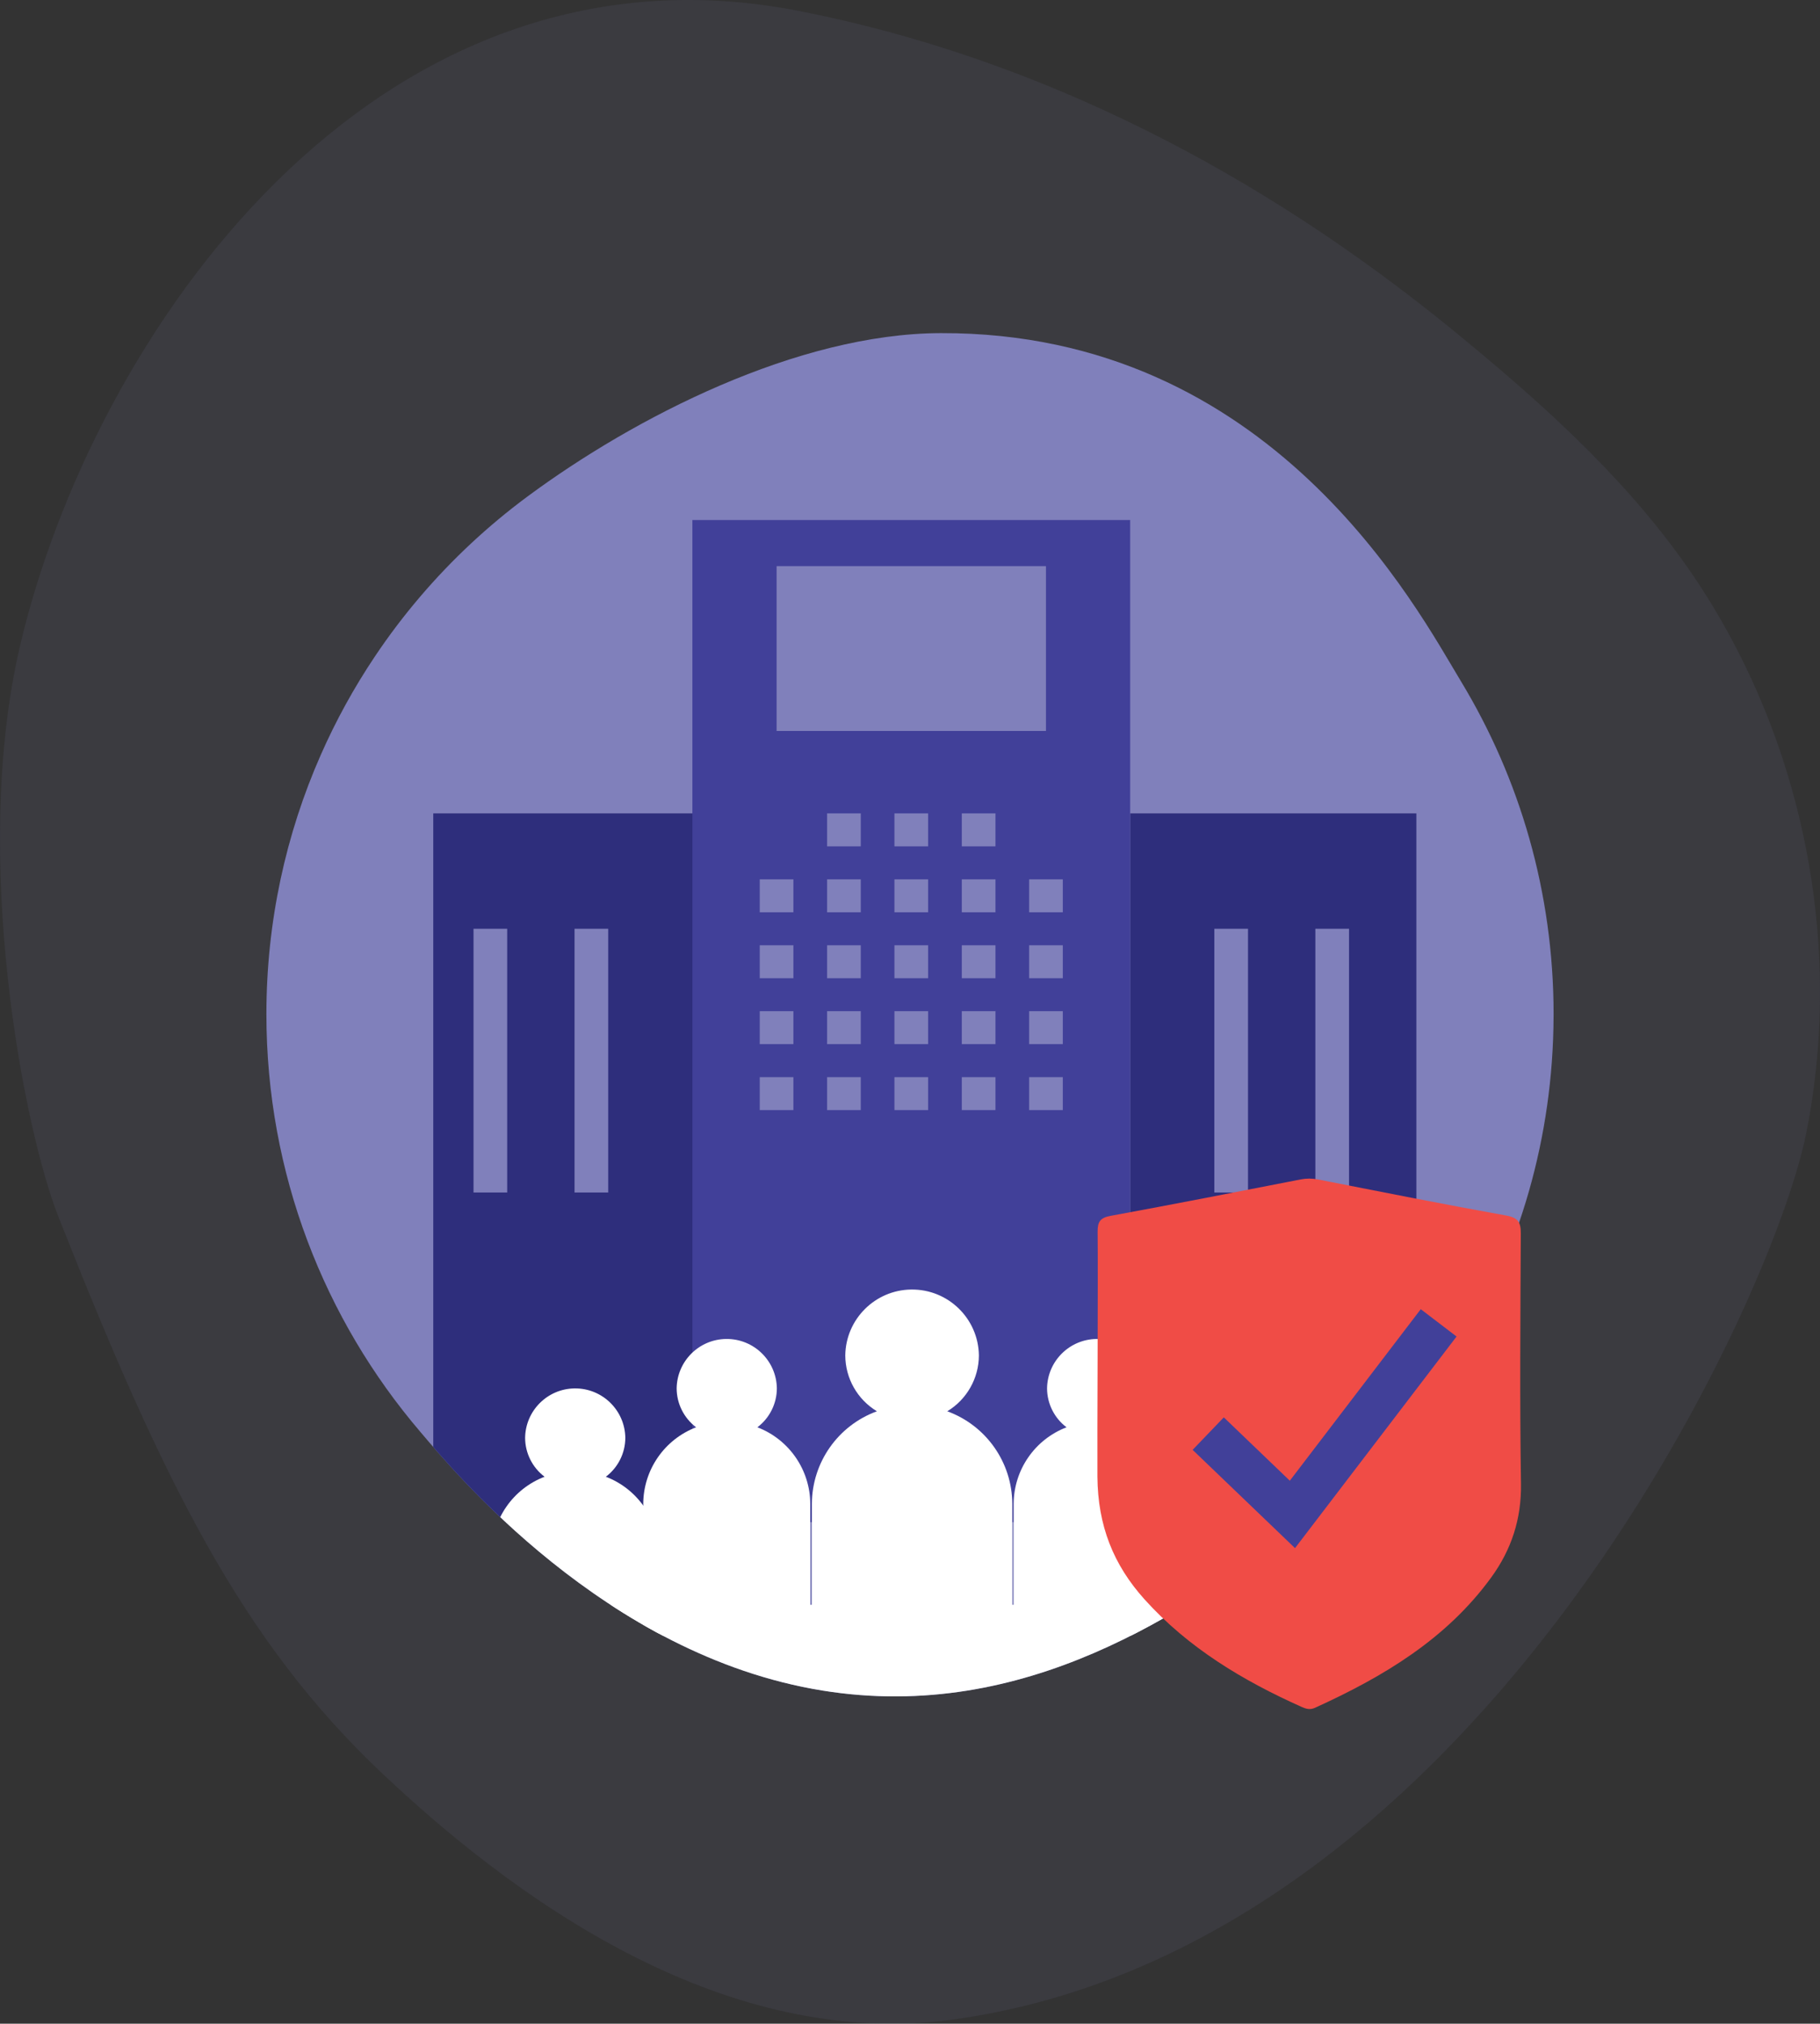
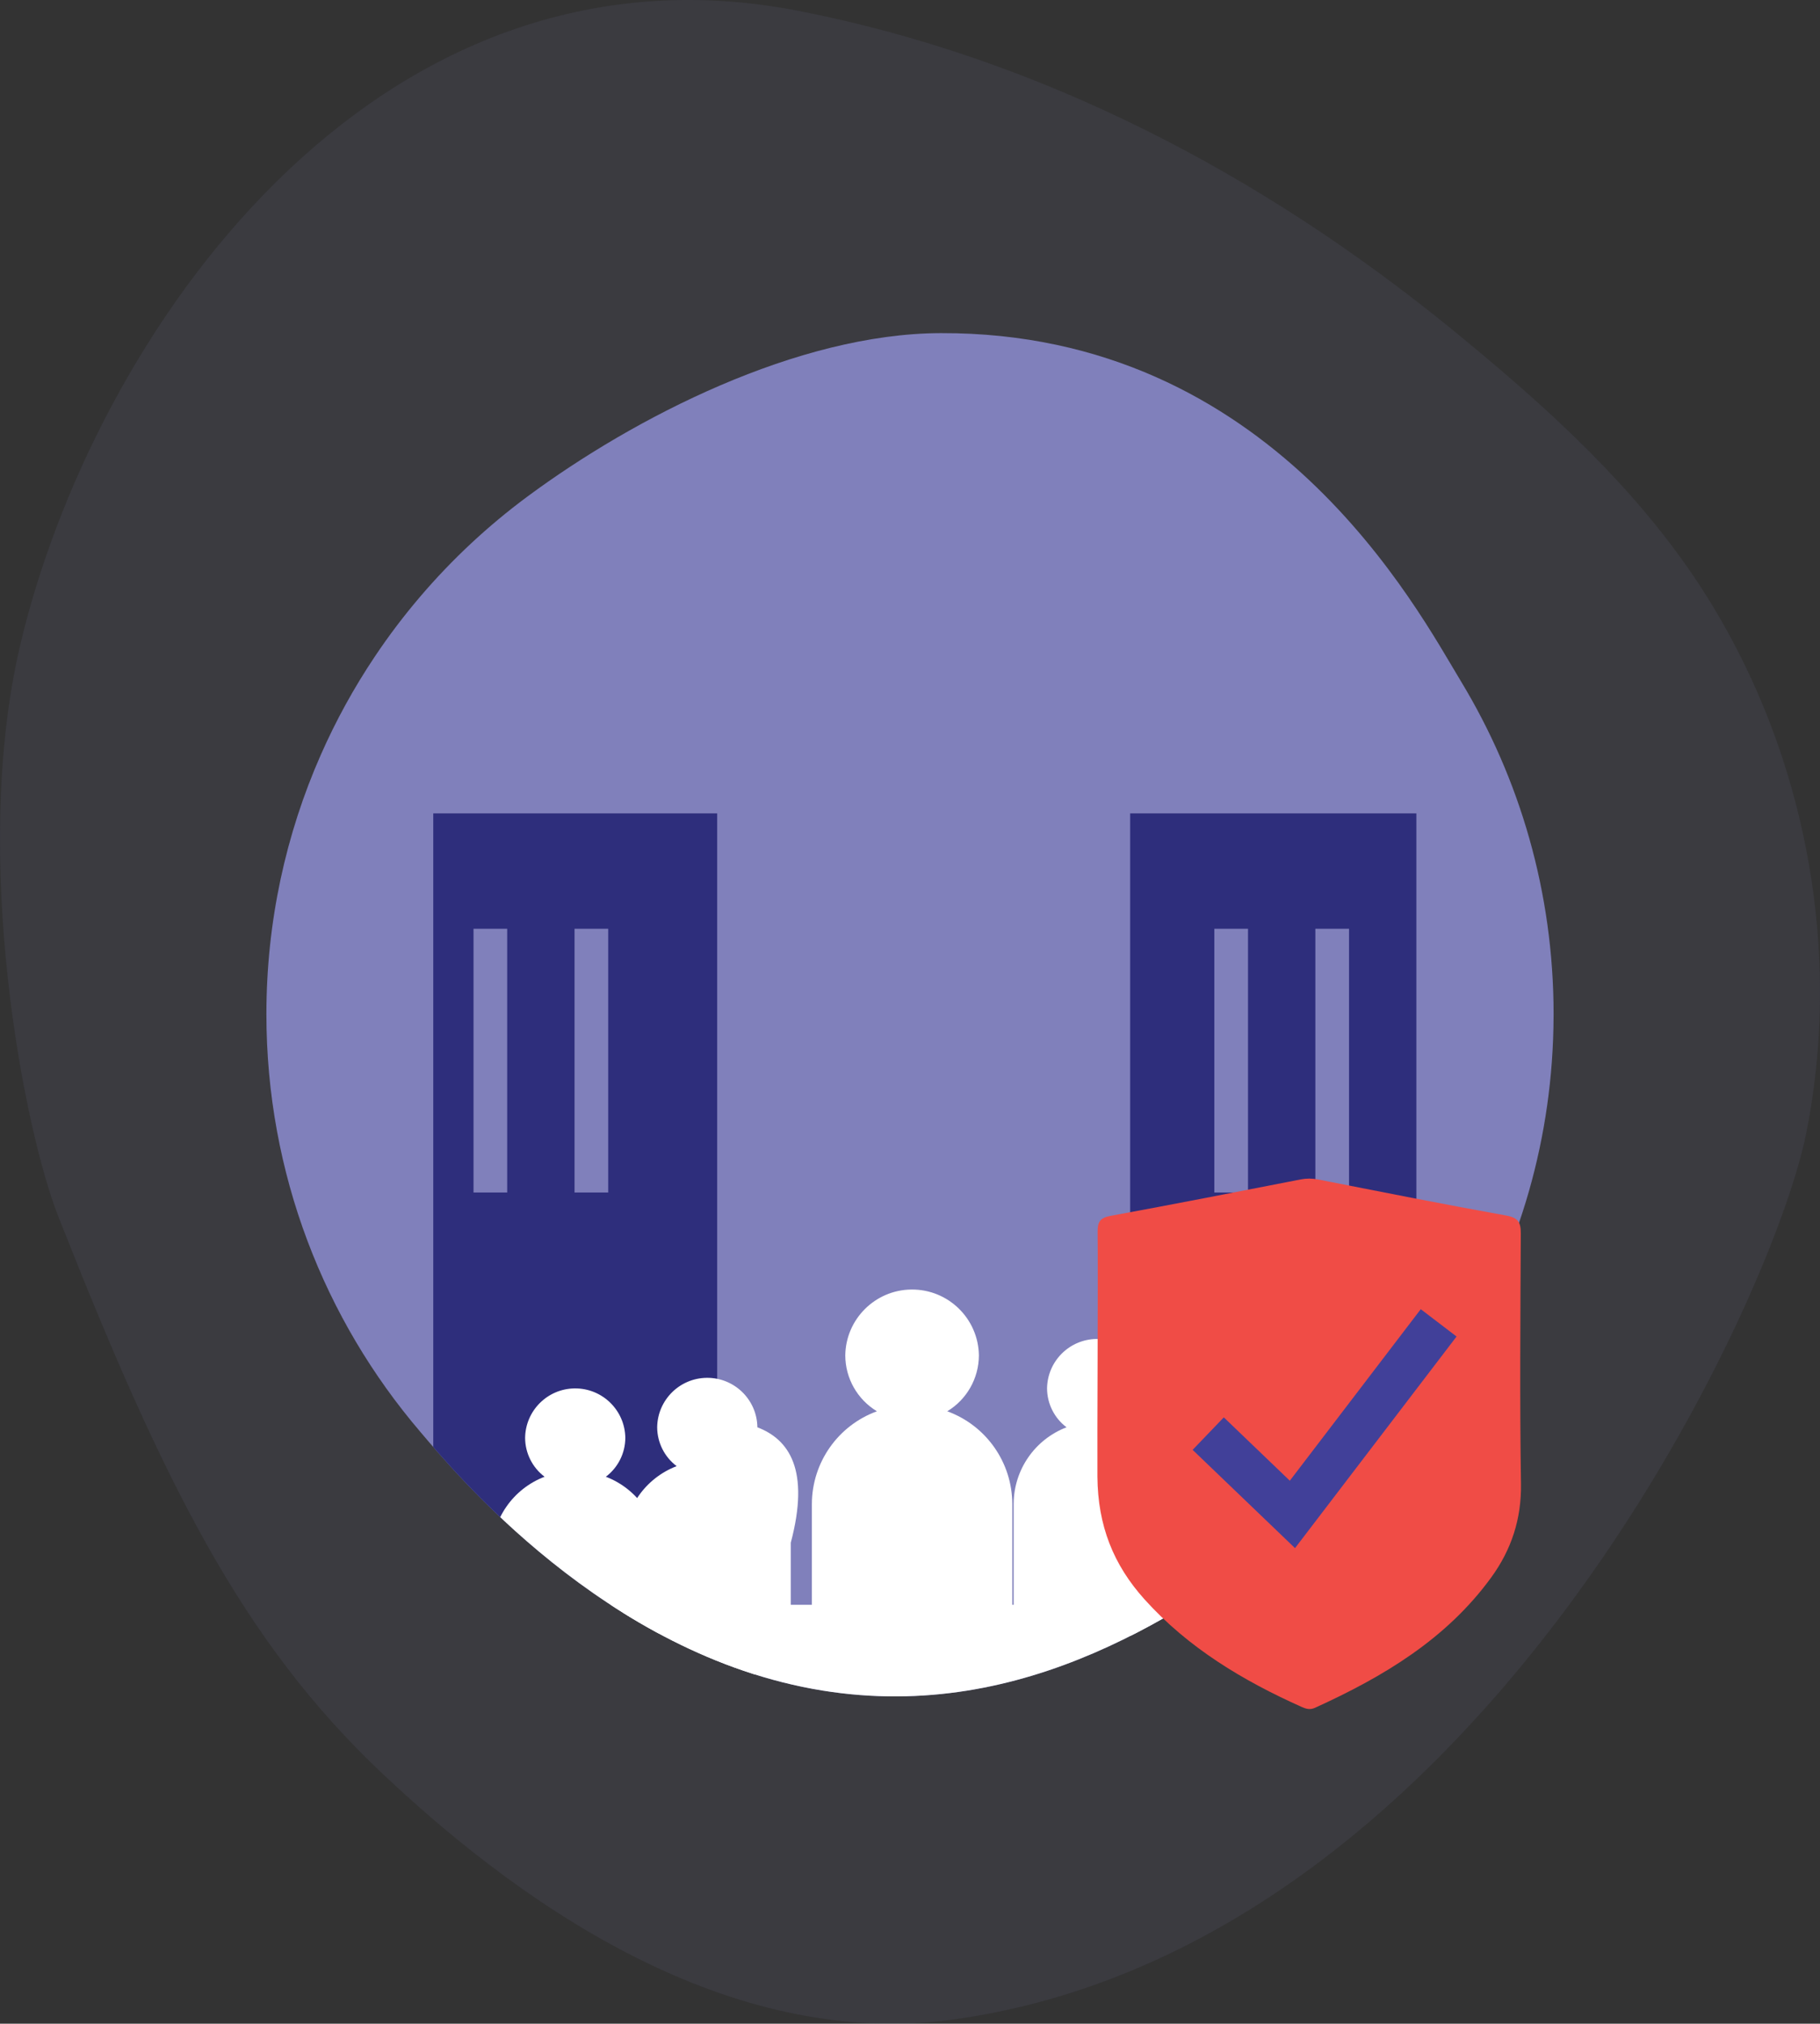
<svg xmlns="http://www.w3.org/2000/svg" xmlns:xlink="http://www.w3.org/1999/xlink" version="1.1" id="Layer_1" x="0px" y="0px" width="363.644px" height="404.311px" viewBox="0 0 363.644 404.311" enable-background="new 0 0 363.644 404.311" xml:space="preserve">
  <rect x="0" y="0" width="363.644" height="404.311" fill="#333333" stroke="none" />
  <g opacity="0.1">
    <path fill="#8080BB" d="M11.656,243.055C4.667,225.319-5.773,171.105,3.944,129.29C18.287,67.559,74.382-14.563,159.777,2.213   c48.182,9.465,92.3,32.559,130.34,63.605c16.822,13.73,33.234,28.31,45.921,45.932c23.519,32.671,32.739,75.27,24.834,114.742   c-6.786,33.884-65.913,162.408-170.2,176.954c-42.652,5.948-83.19-19.685-114.465-49.289   C48.53,327.958,32.755,296.596,11.656,243.055z" />
  </g>
  <path fill="#8080BB" d="M164.359,337.758c-43.52-7.01-74.032-44.258-80.373-51.684c-19.179-22.46-30.757-51.601-30.757-83.455  c0-18.449,3.884-35.984,10.881-51.841c3.018-6.849,6.618-13.384,10.738-19.541c2.809-4.209,5.863-8.235,9.138-12.072  c6.341-7.427,13.516-14.124,21.373-19.944c21.372-15.83,53.982-32.584,82.62-32.668c66.239-0.191,95.216,55.179,103.924,69.561  c11.752,19.404,18.512,42.163,18.512,66.506c0,0.168,0,0.336-0.006,0.504c-0.089,24.154-6.834,46.734-18.506,66.003  c-8.708,14.381-20.156,26.92-33.619,36.893C236.912,321.849,204.938,344.294,164.359,337.758z" />
  <g>
    <defs>
      <path id="SVGID_1_" d="M164.359,337.758c-43.52-7.01-74.032-44.258-80.373-51.684c-19.179-22.46-30.757-51.601-30.757-83.455    c0-18.449,3.884-35.984,10.881-51.841c3.018-6.849,6.618-13.384,10.738-19.541c2.809-4.209,5.863-8.235,9.138-12.072    c6.341-7.427,13.516-14.124,21.373-19.944c21.372-15.83,53.982-32.584,82.62-32.668c66.239-0.191,95.216,55.179,103.924,69.561    c11.752,19.404,18.512,42.163,18.512,66.506c0,0.168,0,0.336-0.006,0.504c-0.089,24.154-6.834,46.734-18.506,66.003    c-8.708,14.381-20.156,26.92-33.619,36.893C236.912,321.849,204.938,344.294,164.359,337.758z" />
    </defs>
    <clipPath id="SVGID_2_">
      <use xlink:href="#SVGID_1_" overflow="visible" />
    </clipPath>
    <g clip-path="url(#SVGID_2_)">
      <rect x="86.567" y="162.504" fill="#2E2E7C" width="56.73" height="141.609" />
      <rect x="225.81" y="162.504" fill="#2E2E7C" width="57.187" height="141.609" />
-       <rect x="138.345" y="103.893" fill="#414099" width="87.465" height="200.221" />
      <path fill="#FFFFFF" d="M189.267,281.959c3.907-2.36,6.303-6.588,6.321-11.156c-0.099-7.371-6.153-13.268-13.527-13.168    c-7.232,0.092-13.076,5.937-13.171,13.168c0.019,4.568,2.414,8.796,6.321,11.156c-7.774,2.836-12.96,10.212-12.995,18.484v26.346    h40.044v-26.346C202.227,292.171,197.041,284.795,189.267,281.959" />
      <rect x="151.8" y="175.68" fill="#8080BB" width="6.728" height="6.584" />
      <rect x="151.8" y="188.85" fill="#8080BB" width="6.728" height="6.588" />
      <rect x="151.8" y="202.025" fill="#8080BB" width="6.728" height="6.585" />
      <rect x="151.8" y="215.195" fill="#8080BB" width="6.728" height="6.589" />
      <rect x="165.258" y="175.68" fill="#8080BB" width="6.727" height="6.584" />
-       <rect x="165.258" y="188.85" fill="#8080BB" width="6.727" height="6.588" />
      <rect x="165.258" y="202.025" fill="#8080BB" width="6.727" height="6.585" />
      <rect x="165.258" y="215.195" fill="#8080BB" width="6.727" height="6.589" />
      <rect x="178.713" y="175.68" fill="#8080BB" width="6.728" height="6.584" />
      <rect x="178.713" y="188.85" fill="#8080BB" width="6.728" height="6.588" />
      <rect x="178.713" y="202.025" fill="#8080BB" width="6.728" height="6.585" />
      <rect x="178.713" y="215.195" fill="#8080BB" width="6.728" height="6.589" />
      <rect x="192.17" y="175.68" fill="#8080BB" width="6.728" height="6.584" />
      <rect x="165.258" y="162.504" fill="#8080BB" width="6.727" height="6.587" />
      <rect x="178.713" y="162.504" fill="#8080BB" width="6.728" height="6.587" />
      <rect x="192.17" y="162.504" fill="#8080BB" width="6.728" height="6.587" />
-       <rect x="192.17" y="188.85" fill="#8080BB" width="6.728" height="6.588" />
      <rect x="192.17" y="202.025" fill="#8080BB" width="6.728" height="6.585" />
      <rect x="192.17" y="215.195" fill="#8080BB" width="6.728" height="6.589" />
      <rect x="205.625" y="175.68" fill="#8080BB" width="6.729" height="6.584" />
      <rect x="205.625" y="188.85" fill="#8080BB" width="6.729" height="6.588" />
-       <rect x="205.625" y="202.025" fill="#8080BB" width="6.729" height="6.585" />
      <rect x="205.625" y="215.195" fill="#8080BB" width="6.729" height="6.589" />
      <path fill="#FFFFFF" d="M121.052,295.036c2.438-1.839,3.877-4.712,3.891-7.765c-0.075-5.531-4.615-9.954-10.145-9.881    c-5.426,0.07-9.807,4.451-9.878,9.881c0.014,3.053,1.452,5.926,3.889,7.765c-6.337,2.429-10.533,8.5-10.564,15.288v16.465h33.371    v-16.465C131.587,303.536,127.39,297.465,121.052,295.036" />
-       <path fill="#FFFFFF" d="M151.329,285.156c2.438-1.84,3.877-4.713,3.891-7.764c-0.073-5.531-4.615-9.955-10.144-9.881    c-5.426,0.07-9.808,4.452-9.878,9.881c0.014,3.051,1.451,5.924,3.89,7.764c-6.337,2.43-10.534,8.501-10.564,15.289v26.342h33.371    v-26.344C161.863,293.657,157.667,287.586,151.329,285.156" />
+       <path fill="#FFFFFF" d="M151.329,285.156c-0.073-5.531-4.615-9.955-10.144-9.881    c-5.426,0.07-9.808,4.452-9.878,9.881c0.014,3.051,1.451,5.924,3.89,7.764c-6.337,2.43-10.534,8.501-10.564,15.289v26.342h33.371    v-26.344C161.863,293.657,157.667,287.586,151.329,285.156" />
      <path fill="#FFFFFF" d="M255.614,295.036c2.438-1.839,3.875-4.712,3.891-7.765c-0.074-5.531-4.614-9.954-10.145-9.881    c-5.426,0.07-9.807,4.451-9.878,9.881c0.013,3.053,1.452,5.926,3.889,7.765c-6.336,2.429-10.533,8.502-10.564,15.288v16.465    h33.371v-16.465C266.147,303.536,261.951,297.465,255.614,295.036" />
      <path fill="#FFFFFF" d="M225.338,285.156c2.438-1.84,3.876-4.713,3.891-7.764c-0.074-5.531-4.614-9.955-10.144-9.881    c-5.427,0.07-9.809,4.452-9.88,9.881c0.015,3.051,1.453,5.924,3.891,7.764c-6.337,2.43-10.533,8.501-10.564,15.289v26.342h33.371    v-26.344C235.871,293.657,231.675,287.586,225.338,285.156" />
      <rect x="242.63" y="185.557" fill="#8080BB" width="6.729" height="52.691" />
      <rect x="262.814" y="185.557" fill="#8080BB" width="6.729" height="52.691" />
      <rect x="94.611" y="185.557" fill="#8080BB" width="6.729" height="52.691" />
      <rect x="114.796" y="185.557" fill="#8080BB" width="6.729" height="52.691" />
      <rect x="155.166" y="113.107" fill="#8080BB" width="53.824" height="32.932" />
      <rect x="106.512" y="320.622" fill="#FFFFFF" width="156.302" height="29.421" />
    </g>
  </g>
  <g>
    <path fill-rule="evenodd" clip-rule="evenodd" fill="#F04C46" d="M303.864,246.471c0.013-2.273-0.523-3.189-2.943-3.625   c-12.562-2.258-25.082-4.75-37.607-7.206c-1.181-0.229-2.273-0.229-3.456,0c-12.641,2.471-25.283,4.946-37.952,7.272   c-2.072,0.383-2.623,1.178-2.598,3.207c0.108,8.913-0.098,41.414-0.04,48.91c0.075,9.757,3.181,17.595,9.434,24.529   c8.722,9.676,19.632,16.216,31.397,21.479c0.902,0.402,1.677,0.604,2.658,0.156c13.587-6.184,26.216-13.687,35.199-26.045   c4.02-5.531,6.052-11.662,5.942-18.704C303.641,279.791,303.776,263.127,303.864,246.471z" />
    <polyline fill-rule="evenodd" clip-rule="evenodd" fill="none" stroke="#414099" stroke-width="8.998" stroke-miterlimit="10" points="   241.407,286.419 258.231,302.565 287.451,264.292  " />
  </g>
</svg>